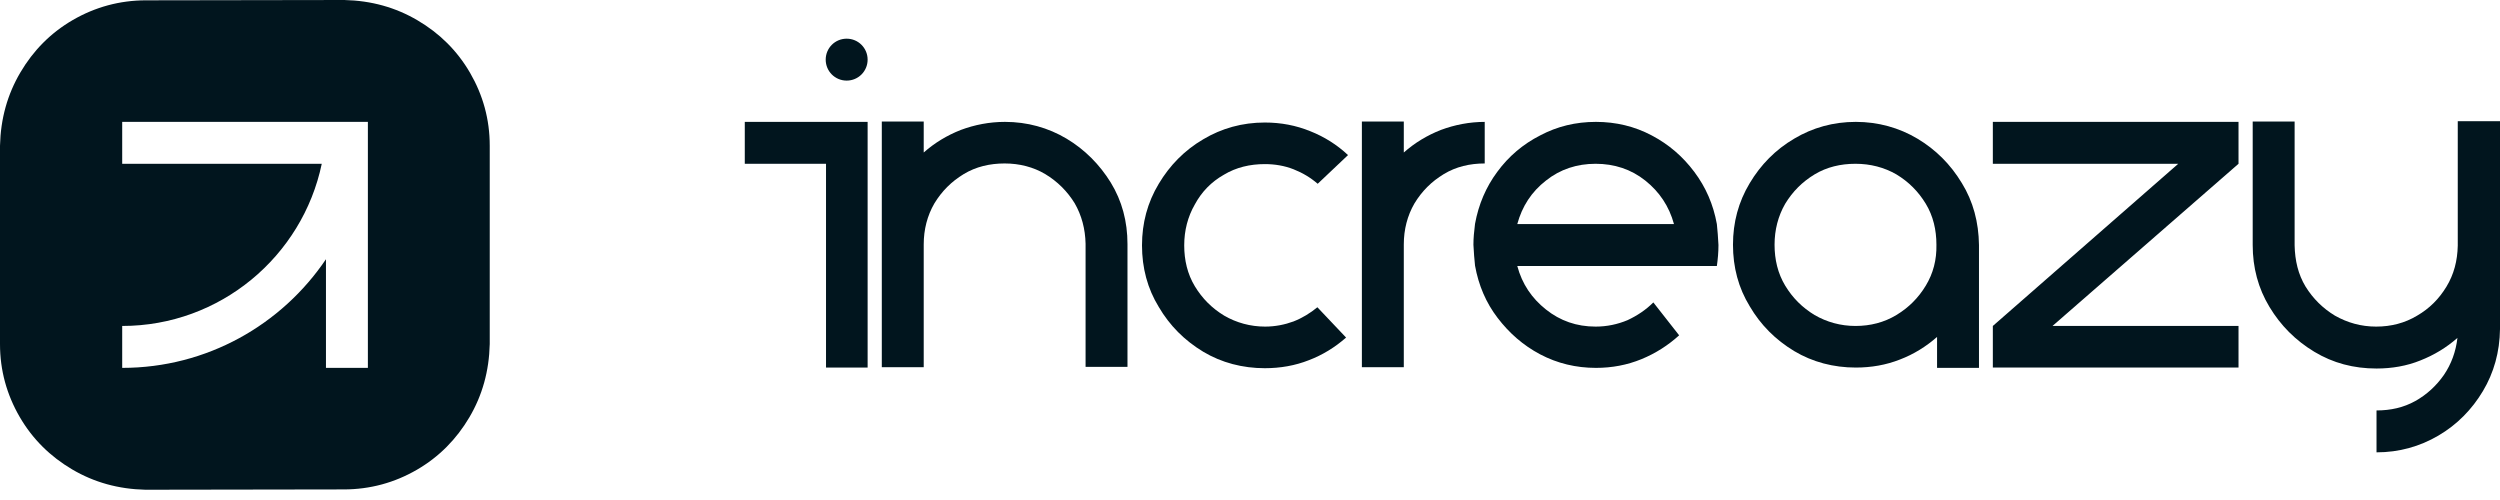
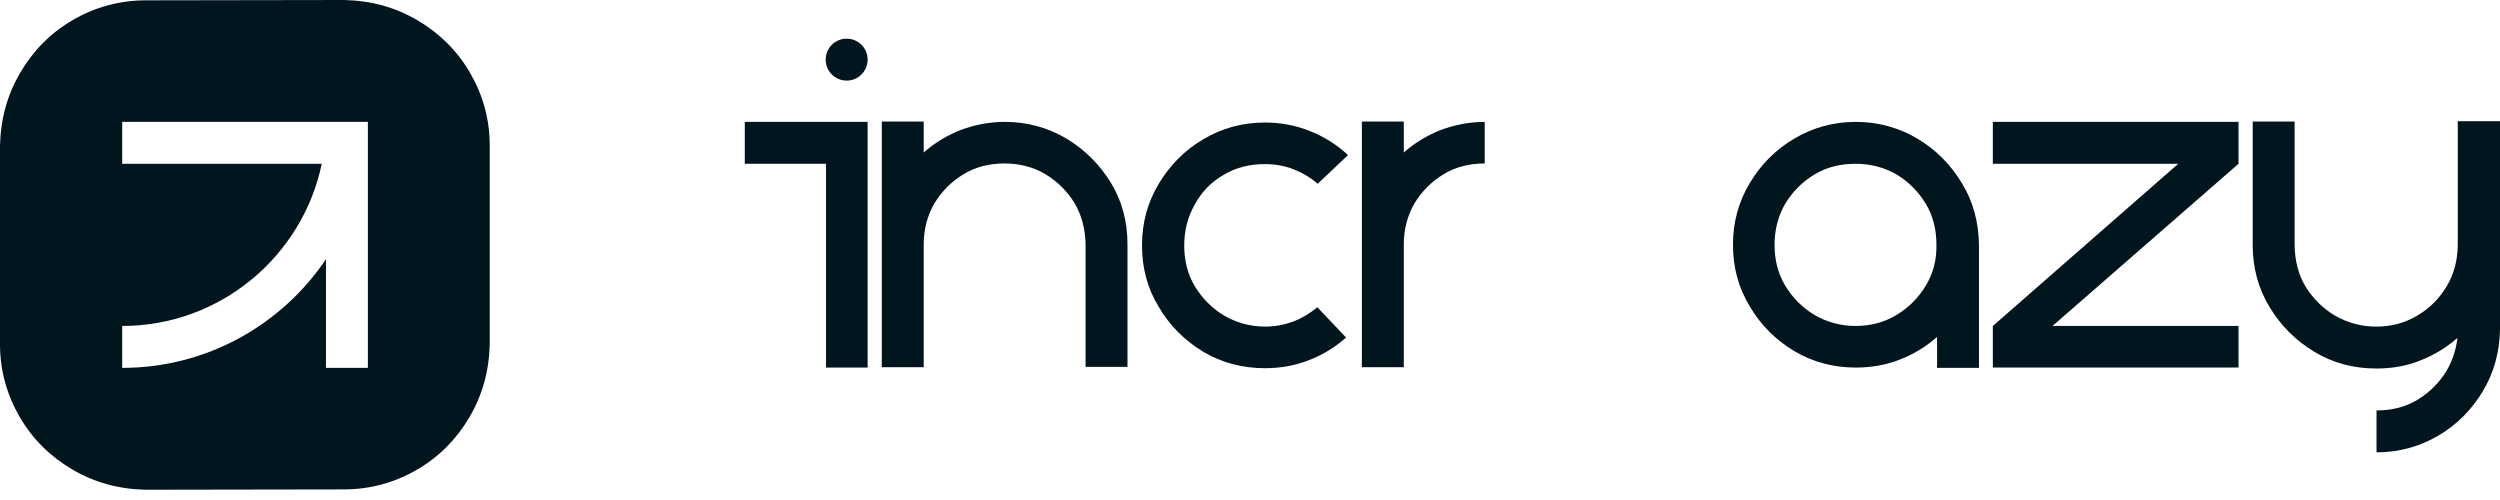
<svg xmlns="http://www.w3.org/2000/svg" width="125" height="25" viewBox="0 0 125 25" fill="none">
  <path d="M53.327 6.932C52.408 6.384 51.361 6.094 50.248 6.094C49.474 6.094 48.733 6.239 48.04 6.497C47.347 6.771 46.734 7.141 46.186 7.625V6.078H44.09V18.361H46.186V12.22C46.186 11.478 46.363 10.785 46.718 10.172C47.089 9.56 47.572 9.076 48.185 8.705C48.797 8.334 49.491 8.173 50.232 8.173C50.974 8.173 51.667 8.351 52.263 8.705C52.876 9.076 53.36 9.56 53.73 10.156C54.085 10.769 54.262 11.446 54.279 12.187V18.345H56.374V12.203C56.374 11.075 56.1 10.043 55.536 9.124C54.988 8.238 54.246 7.48 53.327 6.932Z" fill="#01151E" />
  <path d="M61.194 8.737C61.807 8.367 62.5 8.205 63.242 8.205C63.741 8.205 64.225 8.286 64.676 8.463C65.128 8.641 65.531 8.883 65.885 9.189L67.401 7.754C66.853 7.238 66.208 6.835 65.515 6.561C64.805 6.271 64.048 6.126 63.242 6.126C62.113 6.126 61.081 6.416 60.163 6.964C59.227 7.512 58.486 8.27 57.938 9.189C57.374 10.124 57.1 11.155 57.1 12.268C57.1 13.396 57.374 14.428 57.938 15.347C58.486 16.282 59.227 17.023 60.163 17.588C61.081 18.136 62.129 18.41 63.242 18.41C64.015 18.41 64.757 18.281 65.45 18.007C66.127 17.749 66.756 17.362 67.304 16.878L65.869 15.363C65.515 15.653 65.128 15.895 64.676 16.072C64.241 16.233 63.758 16.33 63.258 16.33C62.516 16.33 61.823 16.137 61.21 15.782C60.598 15.411 60.114 14.928 59.743 14.315C59.373 13.703 59.211 13.009 59.211 12.268C59.211 11.526 59.389 10.833 59.743 10.22C60.082 9.592 60.566 9.092 61.194 8.737Z" fill="#01151E" />
  <path d="M74.252 6.094C73.478 6.094 72.737 6.239 72.044 6.497C71.35 6.771 70.738 7.141 70.19 7.625V6.078H68.094V18.361H70.19V12.22C70.19 11.478 70.367 10.785 70.722 10.172C71.092 9.56 71.576 9.076 72.189 8.705C72.801 8.334 73.494 8.173 74.236 8.173V6.094H74.252Z" fill="#01151E" />
  <path d="M43.381 6.094H37.239V8.189H41.301V18.378H43.381" fill="#01151E" />
-   <path d="M84.714 8.592C84.134 7.819 83.441 7.222 82.586 6.771C81.732 6.319 80.797 6.094 79.797 6.094C78.782 6.094 77.863 6.319 77.008 6.771C76.154 7.206 75.429 7.819 74.864 8.592C74.3 9.35 73.929 10.22 73.752 11.188C73.704 11.559 73.671 11.913 73.671 12.236C73.688 12.623 73.72 12.961 73.752 13.284C73.929 14.267 74.3 15.137 74.881 15.895C75.461 16.653 76.154 17.265 77.008 17.717C77.863 18.168 78.798 18.394 79.797 18.394C80.603 18.394 81.361 18.249 82.07 17.959C82.78 17.668 83.408 17.265 83.957 16.766L82.667 15.121C82.296 15.492 81.861 15.782 81.377 16.008C80.877 16.217 80.346 16.33 79.781 16.33C78.83 16.33 78.008 16.04 77.299 15.476C76.589 14.912 76.106 14.202 75.864 13.3H85.843C85.891 12.961 85.923 12.623 85.923 12.252C85.907 11.881 85.875 11.526 85.843 11.204C85.665 10.22 85.294 9.366 84.714 8.592ZM75.864 11.204C76.106 10.317 76.573 9.592 77.299 9.028C78.008 8.463 78.846 8.189 79.781 8.189C80.716 8.189 81.555 8.463 82.264 9.028C82.973 9.592 83.457 10.317 83.699 11.204H75.864Z" fill="#01151E" />
  <path d="M95.87 6.932C94.951 6.384 93.903 6.094 92.791 6.094C91.662 6.094 90.631 6.384 89.712 6.932C88.777 7.48 88.035 8.238 87.487 9.157C86.923 10.092 86.649 11.123 86.649 12.236C86.649 13.364 86.923 14.396 87.487 15.315C88.035 16.25 88.777 16.991 89.712 17.555C90.631 18.104 91.678 18.378 92.791 18.378C93.565 18.378 94.306 18.249 94.999 17.975C95.676 17.717 96.305 17.33 96.853 16.846V18.394H98.949V12.252C98.933 11.107 98.659 10.075 98.094 9.157C97.53 8.222 96.789 7.48 95.87 6.932ZM96.289 14.283C95.918 14.896 95.435 15.379 94.822 15.75C94.209 16.121 93.516 16.298 92.775 16.298C92.033 16.298 91.34 16.105 90.727 15.75C90.115 15.379 89.631 14.896 89.26 14.283C88.89 13.67 88.728 12.977 88.728 12.236C88.728 11.494 88.906 10.801 89.26 10.188C89.631 9.576 90.115 9.092 90.727 8.721C91.34 8.351 92.033 8.189 92.775 8.189C93.516 8.189 94.209 8.367 94.822 8.721C95.435 9.092 95.918 9.576 96.289 10.188C96.66 10.801 96.821 11.494 96.821 12.236C96.837 12.993 96.66 13.67 96.289 14.283Z" fill="#01151E" />
  <path d="M99.642 8.189H108.912L99.642 16.298V18.378H111.926V16.298H102.625L111.926 8.189V6.094H99.642V8.189Z" fill="#01151E" />
  <path d="M122.888 6.094V12.284C122.872 13.042 122.695 13.719 122.324 14.331C121.953 14.944 121.47 15.428 120.857 15.782C120.244 16.153 119.551 16.33 118.81 16.33C118.052 16.33 117.375 16.137 116.746 15.782C116.134 15.411 115.65 14.928 115.279 14.331C114.908 13.719 114.747 13.026 114.731 12.268V6.078H112.635V12.252C112.635 13.38 112.909 14.412 113.474 15.347C114.038 16.282 114.779 17.023 115.714 17.588C116.649 18.152 117.681 18.426 118.826 18.426C119.6 18.426 120.341 18.297 121.018 18.023C121.711 17.749 122.324 17.378 122.872 16.895C122.791 17.588 122.566 18.2 122.195 18.748C121.824 19.28 121.341 19.732 120.76 20.054C120.18 20.377 119.535 20.522 118.826 20.522V22.617C119.954 22.617 120.986 22.327 121.921 21.779C122.856 21.231 123.597 20.473 124.146 19.554C124.694 18.636 124.984 17.604 125 16.459V6.061H122.888V6.094Z" fill="#01151E" />
  <path d="M42.333 1.934C41.752 1.934 41.285 2.402 41.285 2.982C41.285 3.563 41.752 4.03 42.333 4.03C42.913 4.03 43.381 3.563 43.381 2.982C43.381 2.402 42.913 1.934 42.333 1.934Z" fill="#01151E" />
  <path d="M24.487 7.287C24.487 5.965 24.149 4.756 23.504 3.643C22.859 2.531 21.973 1.66 20.876 1.016C19.78 0.371 18.571 0.032 17.217 0L7.303 0.016C5.981 0.016 4.756 0.355 3.643 0.999C2.531 1.644 1.66 2.531 1.016 3.627C0.371 4.723 0.032 5.932 0 7.287V17.201C0 18.523 0.339 19.732 0.983 20.844C1.628 21.956 2.515 22.827 3.611 23.472C4.707 24.117 5.916 24.455 7.27 24.487L17.185 24.471C18.507 24.471 19.732 24.133 20.844 23.488C21.956 22.843 22.827 21.956 23.472 20.86C24.117 19.764 24.455 18.555 24.487 17.201V7.287ZM18.394 18.394H16.298V12.961C14.089 16.234 10.35 18.394 6.11 18.394V16.298C11.011 16.298 15.121 12.816 16.088 8.189H6.11V6.094H16.298H18.394V18.394Z" fill="#01151E" />
</svg>